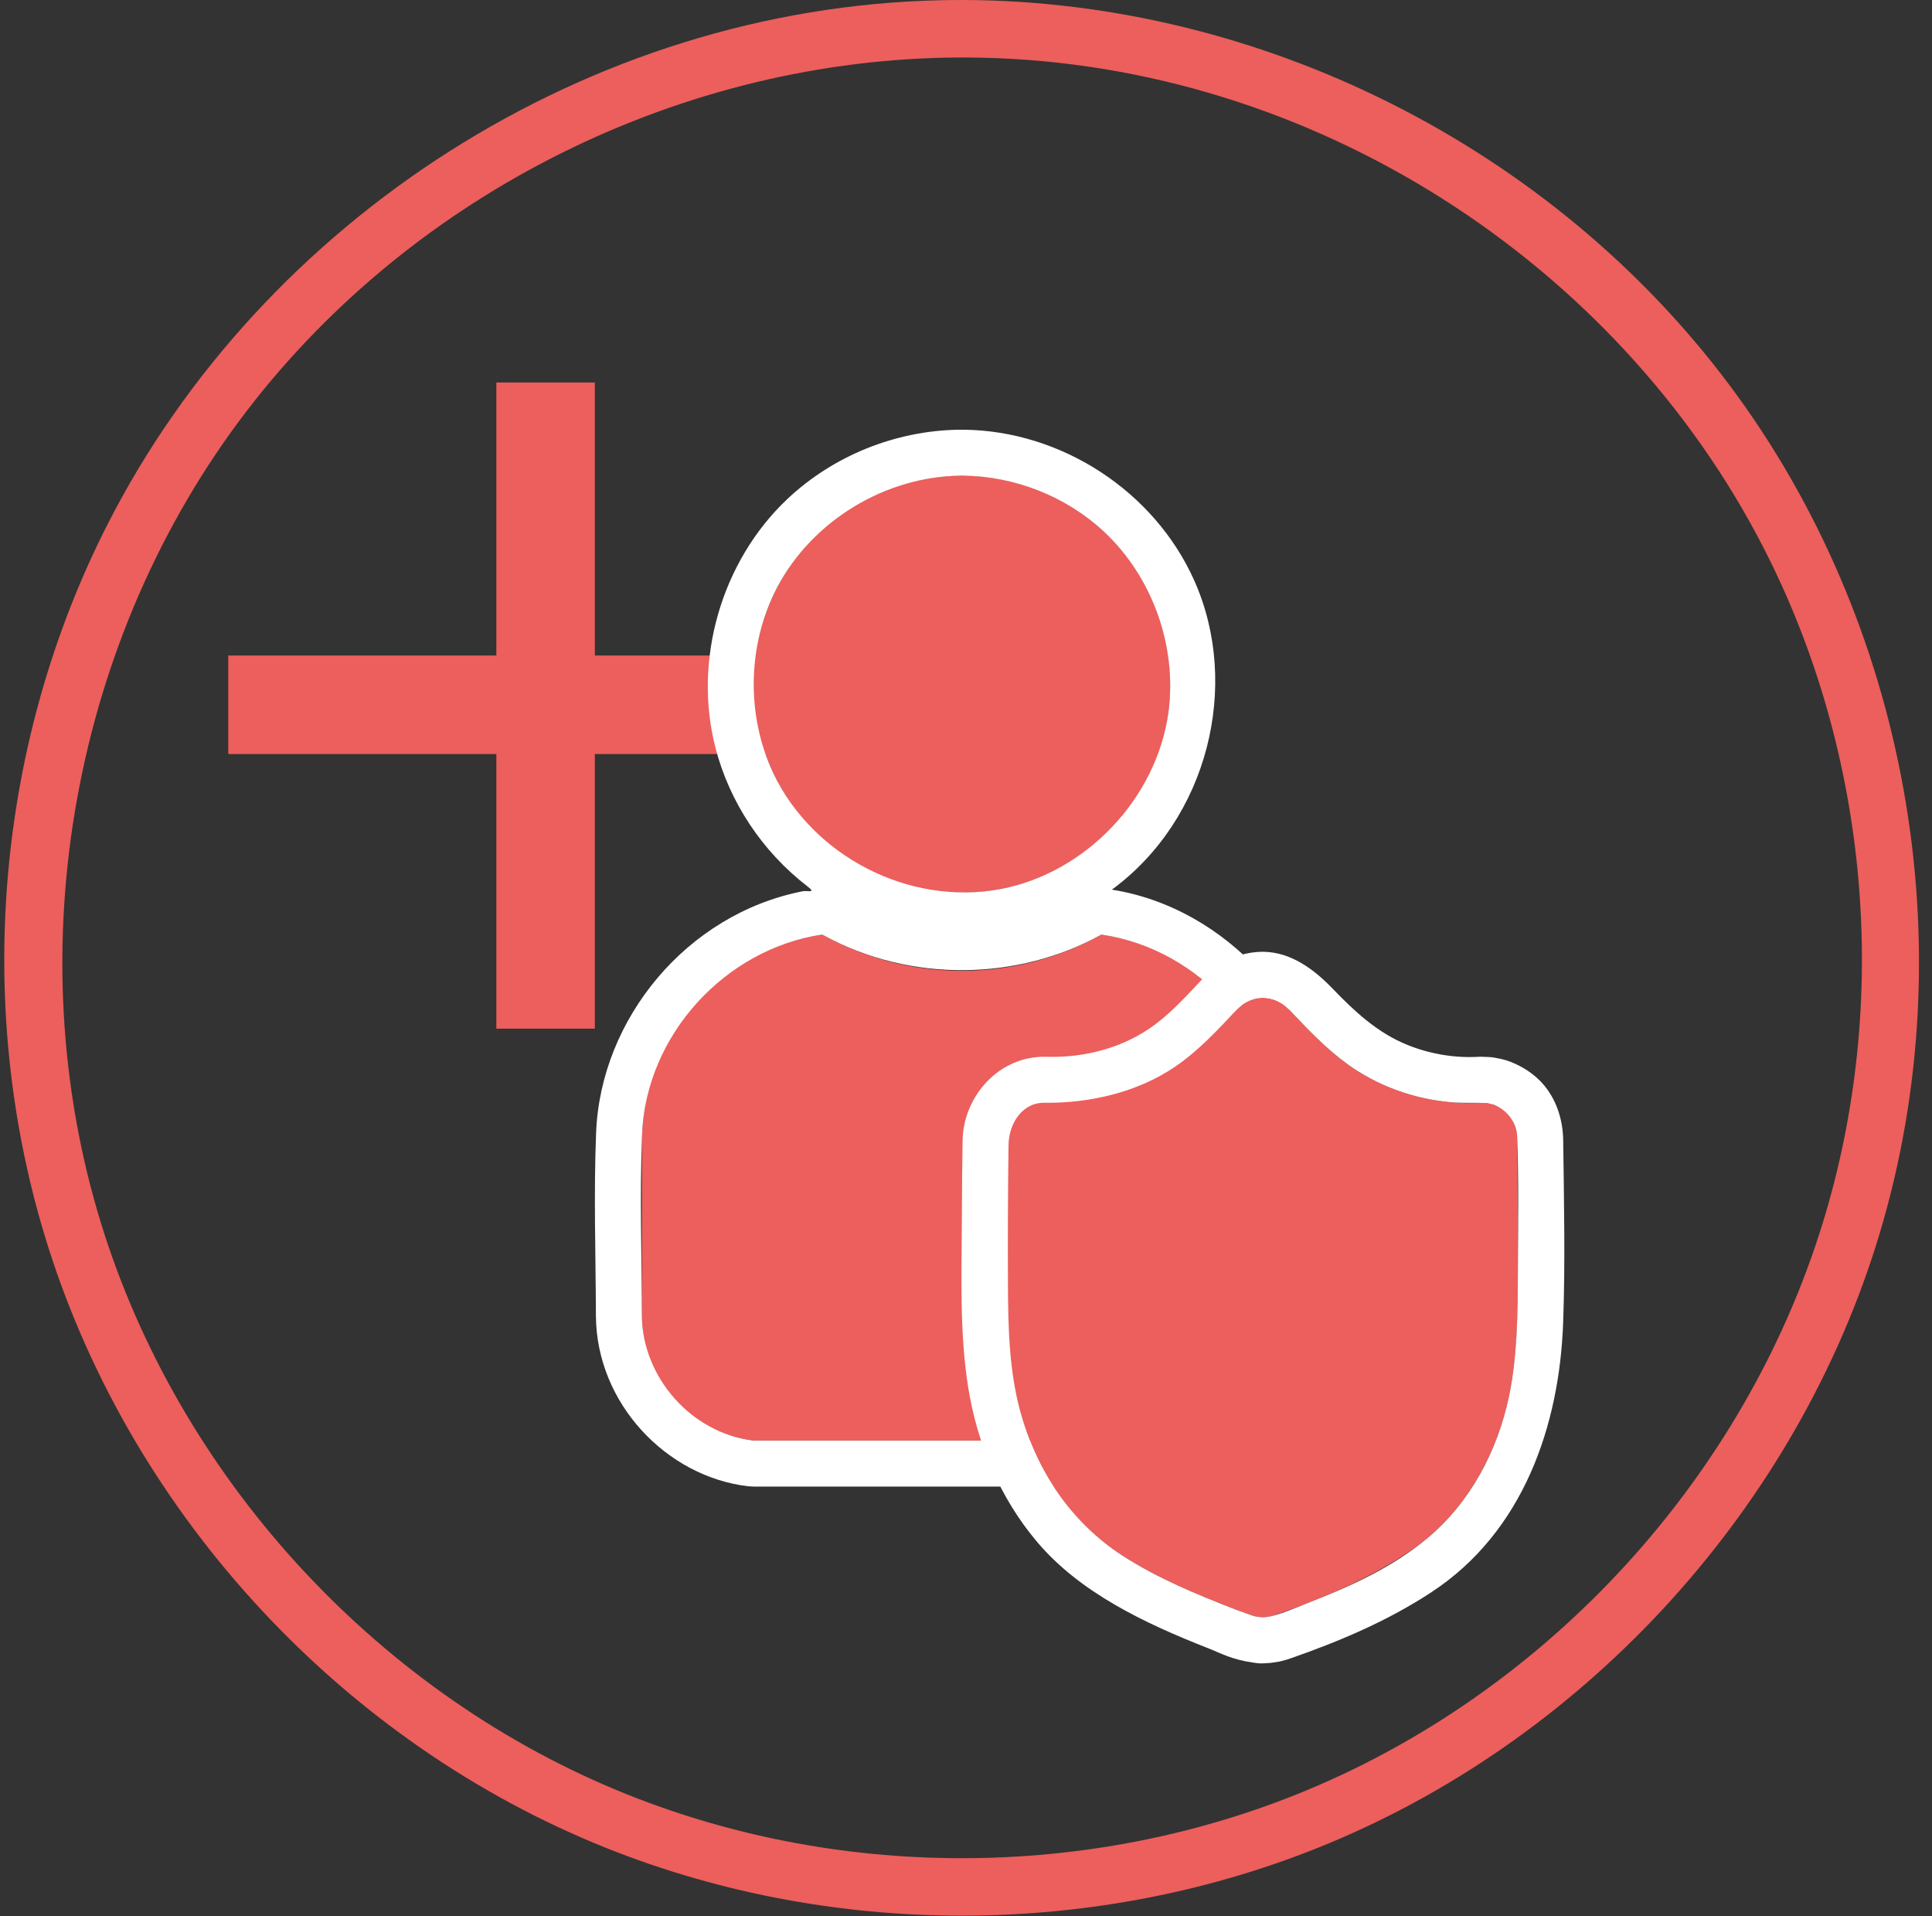
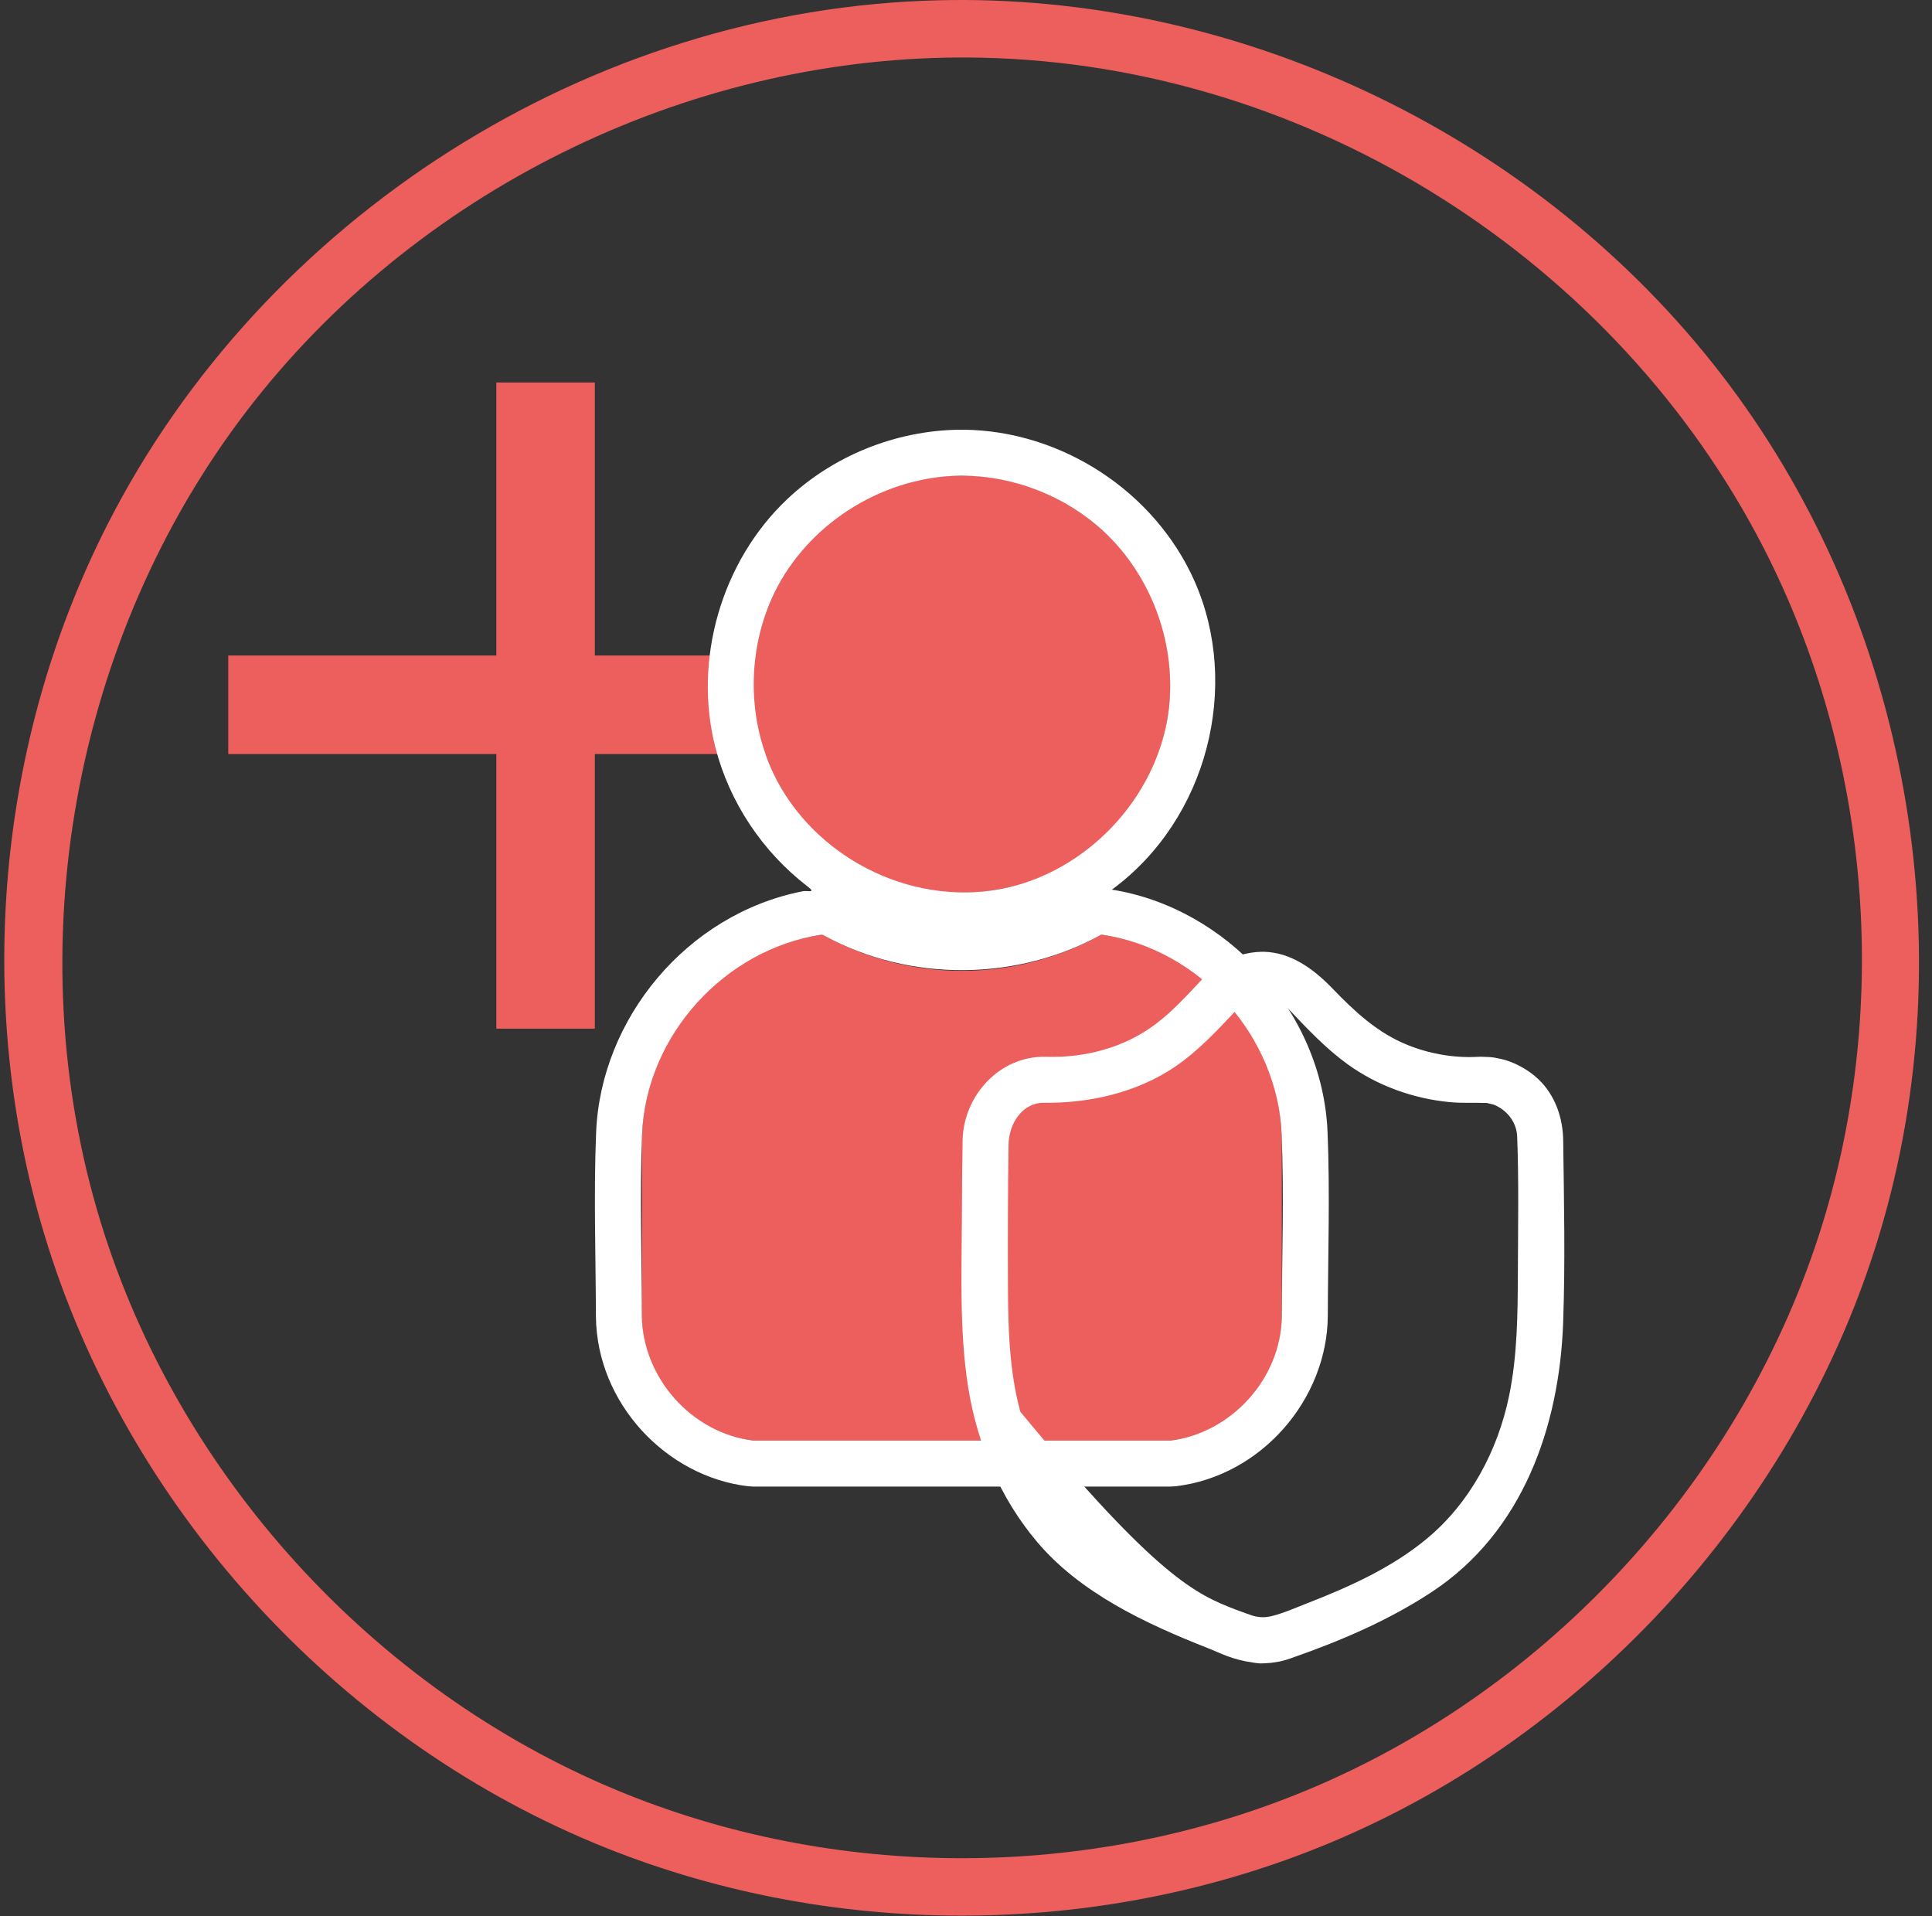
<svg xmlns="http://www.w3.org/2000/svg" width="121px" height="120px" viewBox="0 0 121 120" version="1.1">
  <rect x="0" y="0" width="121" height="120" fill="#333333" stroke="none" />
  <title>wiewerdeichmitglied</title>
  <desc>Created with Sketch.</desc>
  <defs />
  <g id="wiewerdeichmitglied" stroke="none" stroke-width="1" fill="none" fill-rule="evenodd">
    <g>
-       <rect id="Rectangle-path" x="0.24" y="0" width="120" height="120" />
      <g id="Group" transform="translate(0.24, 0)" fill="#EC5F5C" fill-rule="nonzero">
        <path d="M60.194,0 C78.78,0.089 96.934,9.22 108.073,24.111 C119.203,38.989 122.919,59.187 117.463,77.305 C112.374,94.203 99.4,108.603 83.008,115.423 C68.466,121.473 51.536,121.475 36.992,115.423 C20.682,108.637 7.669,94.344 2.537,77.305 C-1.85,62.737 -0.456,46.502 6.485,32.856 C16.211,13.738 36.613,0.504 58.645,0.015 C59.161,0.004 59.677,-0.001 60.194,0 Z M59.817,3.6 C42.592,3.682 25.745,12 15.218,25.726 C4.372,39.871 0.775,59.348 6.085,76.598 C10.939,92.361 23.085,105.737 38.374,112.099 C52.043,117.786 67.958,117.786 81.626,112.099 C96.836,105.771 109.02,92.492 113.914,76.598 C118.178,62.755 116.857,47.271 110.228,34.337 C101.053,16.434 82.001,4.074 61.275,3.614 C60.789,3.603 60.302,3.6 59.817,3.6 Z" id="Shape" />
      </g>
      <g id="Group" transform="translate(14.275, 23.387)" fill="#EC5F5C" fill-rule="nonzero">
        <polygon id="Shape" points="0.021 17.662 16.811 17.662 16.811 0.566 22.979 0.566 22.979 17.662 39.776 17.662 39.776 23.833 22.979 23.833 22.979 41.03 16.811 41.03 16.811 23.833 0.021 23.833" />
      </g>
      <g id="Group" transform="translate(40.159, 29.52)" fill="#EC5F5C">
        <path d="M33.136,60.691 L7.027,60.691 C3.097,60.237 0.043,56.894 0.043,52.844 L0.043,42.048 C0.043,35.412 4.959,29.915 11.345,29.004 C13.931,30.449 16.911,31.273 20.081,31.273 C23.252,31.273 26.232,30.449 28.818,29.004 C35.204,29.915 40.12,35.412 40.12,42.048 L40.12,52.844 C40.12,56.894 37.066,60.237 33.136,60.691 Z M20.081,0.268 C27.287,0.268 33.136,6.118 33.136,13.323 C33.136,20.528 27.287,26.378 20.081,26.378 C12.876,26.378 7.027,20.528 7.027,13.323 C7.027,6.118 12.876,0.268 20.081,0.268 Z" id="Shape" />
      </g>
      <g id="Group" transform="translate(37.134, 26.798)" fill="#FFFFFF" fill-rule="nonzero">
        <path d="M23.209,0.111 C29.331,0.169 35.17,3.957 37.671,9.576 C40.582,16.119 38.523,24.494 32.502,28.914 C39.622,30.034 45.704,36.512 46.011,44.112 C46.167,47.946 46.037,51.791 46.025,55.63 C45.98,60.811 41.882,65.635 36.5,66.274 L36.161,66.294 L10.052,66.294 L9.712,66.274 C4.602,65.667 0.235,61.09 0.188,55.63 C0.176,51.791 0.045,47.946 0.201,44.112 C0.488,37.01 5.866,30.439 13.148,29.013 C13.438,28.956 14.031,29.162 13.42,28.696 C10.616,26.533 8.554,23.443 7.674,20.025 C6.259,14.533 8.046,8.345 12.183,4.447 C15.053,1.743 18.932,0.175 22.901,0.112 C23.003,0.111 23.106,0.11 23.209,0.111 Z M14.295,31.737 C8.312,32.644 3.332,37.98 3.079,44.228 C2.926,48 3.057,51.817 3.068,55.614 C3.101,59.421 6.139,62.949 10.052,63.414 L36.161,63.414 C39.928,62.966 43.11,59.571 43.145,55.614 C43.156,51.817 43.287,48 43.134,44.228 C42.889,38.185 38.116,32.64 31.843,31.727 C26.613,34.636 19.88,34.737 14.491,31.794 C14.491,31.794 14.398,31.722 14.295,31.737 Z M23.022,2.991 C18.306,3.036 13.747,5.808 11.553,9.964 C9.673,13.525 9.572,17.98 11.305,21.631 C13.748,26.777 19.765,29.981 25.576,28.866 C30.904,27.844 35.325,23.173 36.045,17.789 C36.596,13.669 35.046,9.328 31.997,6.49 C29.629,4.285 26.431,3.022 23.19,2.991 C23.134,2.991 23.078,2.991 23.022,2.991 Z" id="Shape" />
      </g>
      <g id="Group" transform="translate(63.086, 62.401)" fill="#EC5F5C">
-         <path d="M30.411,6.752 C30.727,6.883 30.822,6.897 31.095,7.11 C31.506,7.429 31.793,7.896 31.893,8.407 C31.938,8.641 31.933,8.824 31.936,9.054 C31.979,12.194 31.99,15.312 31.971,18.45 C31.95,21.515 31.789,24.621 30.72,27.499 C29.666,30.339 27.844,32.942 25.368,34.639 C22.761,36.427 19.78,37.687 16.846,38.711 C16.731,38.751 16.616,38.79 16.497,38.818 L16.189,38.866 C16.044,38.878 15.827,38.866 15.827,38.866 L15.553,38.825 L15.474,38.809 C15.398,38.786 15.397,38.787 15.342,38.769 C14.882,38.624 14.433,38.444 13.982,38.27 C11.334,37.246 8.69,36.098 6.412,34.475 C3.444,32.36 1.411,28.819 0.606,25.148 C-0.001,22.386 0.05,19.507 0.036,16.674 C0.024,14.222 0.044,11.769 0.076,9.316 L0.08,9.054 C0.101,7.573 0.974,6.795 1.985,6.669 C2.208,6.642 2.433,6.661 2.655,6.669 C5.61,6.771 8.585,5.847 10.962,4.075 C12.216,3.14 13.286,1.974 14.366,0.827 L14.423,0.766 L14.718,0.503 C15.016,0.323 15.084,0.253 15.424,0.158 C16.052,-0.017 16.767,0.11 17.301,0.505 C17.522,0.67 17.7,0.882 17.889,1.08 C19.294,2.553 20.721,4.024 22.54,5.023 C24.698,6.208 27.186,6.793 29.643,6.656 L30.031,6.669 C30.157,6.697 30.284,6.724 30.411,6.752 Z" id="Shape" />
-       </g>
+         </g>
      <g id="Group" transform="translate(60.136, 59.537)" fill="#FFFFFF" fill-rule="nonzero">
-         <path d="M19.026,0.066 C20.699,0.103 22.125,1.126 23.312,2.361 C24.681,3.781 26.128,5.144 28.023,5.904 C29.391,6.452 30.875,6.714 32.346,6.648 L32.566,6.637 L33.08,6.655 C33.233,6.665 33.271,6.664 33.423,6.688 C33.565,6.709 33.882,6.78 33.971,6.8 C34.467,6.912 35.594,7.351 36.443,8.282 C37.325,9.25 37.752,10.562 37.766,11.884 C37.815,15.677 37.899,19.484 37.763,23.287 C37.533,29.746 35.265,36.385 29.533,40.157 C26.809,41.95 23.78,43.24 20.692,44.313 C20.413,44.408 20.391,44.412 20.257,44.448 C20.173,44.47 20.088,44.489 20.002,44.51 L19.465,44.594 C18.738,44.646 18.807,44.642 18.355,44.579 C16.98,44.384 16.313,43.984 15.511,43.671 C11.539,42.112 7.513,40.197 4.835,37.042 C2.506,34.298 1.05,30.857 0.492,27.285 C-0.049,23.823 0.092,20.295 0.106,16.767 C0.112,15.117 0.121,13.459 0.152,11.818 C0.227,9.087 2.458,6.554 5.4,6.642 C7.855,6.715 10.305,6.053 12.236,4.597 C13.338,3.766 14.267,2.728 15.217,1.72 C15.217,1.72 15.21,1.711 15.459,1.48 L15.753,1.217 C16.103,0.923 16.133,0.932 16.247,0.861 C17.037,0.367 17.943,0.083 18.884,0.065 C18.955,0.065 18.955,0.065 19.026,0.066 Z M18.92,2.945 C18.496,2.953 18.099,3.101 17.722,3.335 C17.722,3.335 17.374,3.63 17.374,3.63 C16.151,4.936 14.927,6.264 13.459,7.262 C11.05,8.9 8.026,9.564 5.23,9.519 C3.949,9.514 3.045,10.748 3.027,12.18 C2.99,15.07 2.978,17.958 2.991,20.869 C3.002,23.553 3.059,26.276 3.767,28.869 C4.763,32.51 6.911,35.789 10.178,37.89 C12.38,39.307 14.83,40.32 17.271,41.265 C17.705,41.433 18.351,41.651 18.351,41.651 C18.427,41.672 18.427,41.672 18.504,41.689 L18.778,41.73 C18.899,41.736 19.019,41.738 19.139,41.73 L19.447,41.682 C20.222,41.498 20.968,41.16 21.724,40.866 C24.38,39.833 27.029,38.638 29.216,36.826 C31.916,34.591 33.661,31.33 34.375,27.887 C34.902,25.34 34.916,22.716 34.928,20.138 C34.936,17.275 34.993,14.387 34.881,11.596 C34.835,10.722 34.239,9.969 33.418,9.639 L32.982,9.533 C32.228,9.507 31.423,9.555 30.636,9.478 C28.356,9.256 26.129,8.453 24.271,7.113 C22.906,6.128 21.744,4.893 20.594,3.68 C20.154,3.226 19.561,2.942 18.92,2.945 Z" id="Shape" />
+         <path d="M19.026,0.066 C20.699,0.103 22.125,1.126 23.312,2.361 C24.681,3.781 26.128,5.144 28.023,5.904 C29.391,6.452 30.875,6.714 32.346,6.648 L32.566,6.637 L33.08,6.655 C33.233,6.665 33.271,6.664 33.423,6.688 C33.565,6.709 33.882,6.78 33.971,6.8 C34.467,6.912 35.594,7.351 36.443,8.282 C37.325,9.25 37.752,10.562 37.766,11.884 C37.815,15.677 37.899,19.484 37.763,23.287 C37.533,29.746 35.265,36.385 29.533,40.157 C26.809,41.95 23.78,43.24 20.692,44.313 C20.413,44.408 20.391,44.412 20.257,44.448 C20.173,44.47 20.088,44.489 20.002,44.51 L19.465,44.594 C18.738,44.646 18.807,44.642 18.355,44.579 C16.98,44.384 16.313,43.984 15.511,43.671 C11.539,42.112 7.513,40.197 4.835,37.042 C2.506,34.298 1.05,30.857 0.492,27.285 C-0.049,23.823 0.092,20.295 0.106,16.767 C0.112,15.117 0.121,13.459 0.152,11.818 C0.227,9.087 2.458,6.554 5.4,6.642 C7.855,6.715 10.305,6.053 12.236,4.597 C13.338,3.766 14.267,2.728 15.217,1.72 C15.217,1.72 15.21,1.711 15.459,1.48 L15.753,1.217 C16.103,0.923 16.133,0.932 16.247,0.861 C17.037,0.367 17.943,0.083 18.884,0.065 C18.955,0.065 18.955,0.065 19.026,0.066 Z M18.92,2.945 C18.496,2.953 18.099,3.101 17.722,3.335 C17.722,3.335 17.374,3.63 17.374,3.63 C16.151,4.936 14.927,6.264 13.459,7.262 C11.05,8.9 8.026,9.564 5.23,9.519 C3.949,9.514 3.045,10.748 3.027,12.18 C2.99,15.07 2.978,17.958 2.991,20.869 C3.002,23.553 3.059,26.276 3.767,28.869 C12.38,39.307 14.83,40.32 17.271,41.265 C17.705,41.433 18.351,41.651 18.351,41.651 C18.427,41.672 18.427,41.672 18.504,41.689 L18.778,41.73 C18.899,41.736 19.019,41.738 19.139,41.73 L19.447,41.682 C20.222,41.498 20.968,41.16 21.724,40.866 C24.38,39.833 27.029,38.638 29.216,36.826 C31.916,34.591 33.661,31.33 34.375,27.887 C34.902,25.34 34.916,22.716 34.928,20.138 C34.936,17.275 34.993,14.387 34.881,11.596 C34.835,10.722 34.239,9.969 33.418,9.639 L32.982,9.533 C32.228,9.507 31.423,9.555 30.636,9.478 C28.356,9.256 26.129,8.453 24.271,7.113 C22.906,6.128 21.744,4.893 20.594,3.68 C20.154,3.226 19.561,2.942 18.92,2.945 Z" id="Shape" />
      </g>
    </g>
  </g>
</svg>